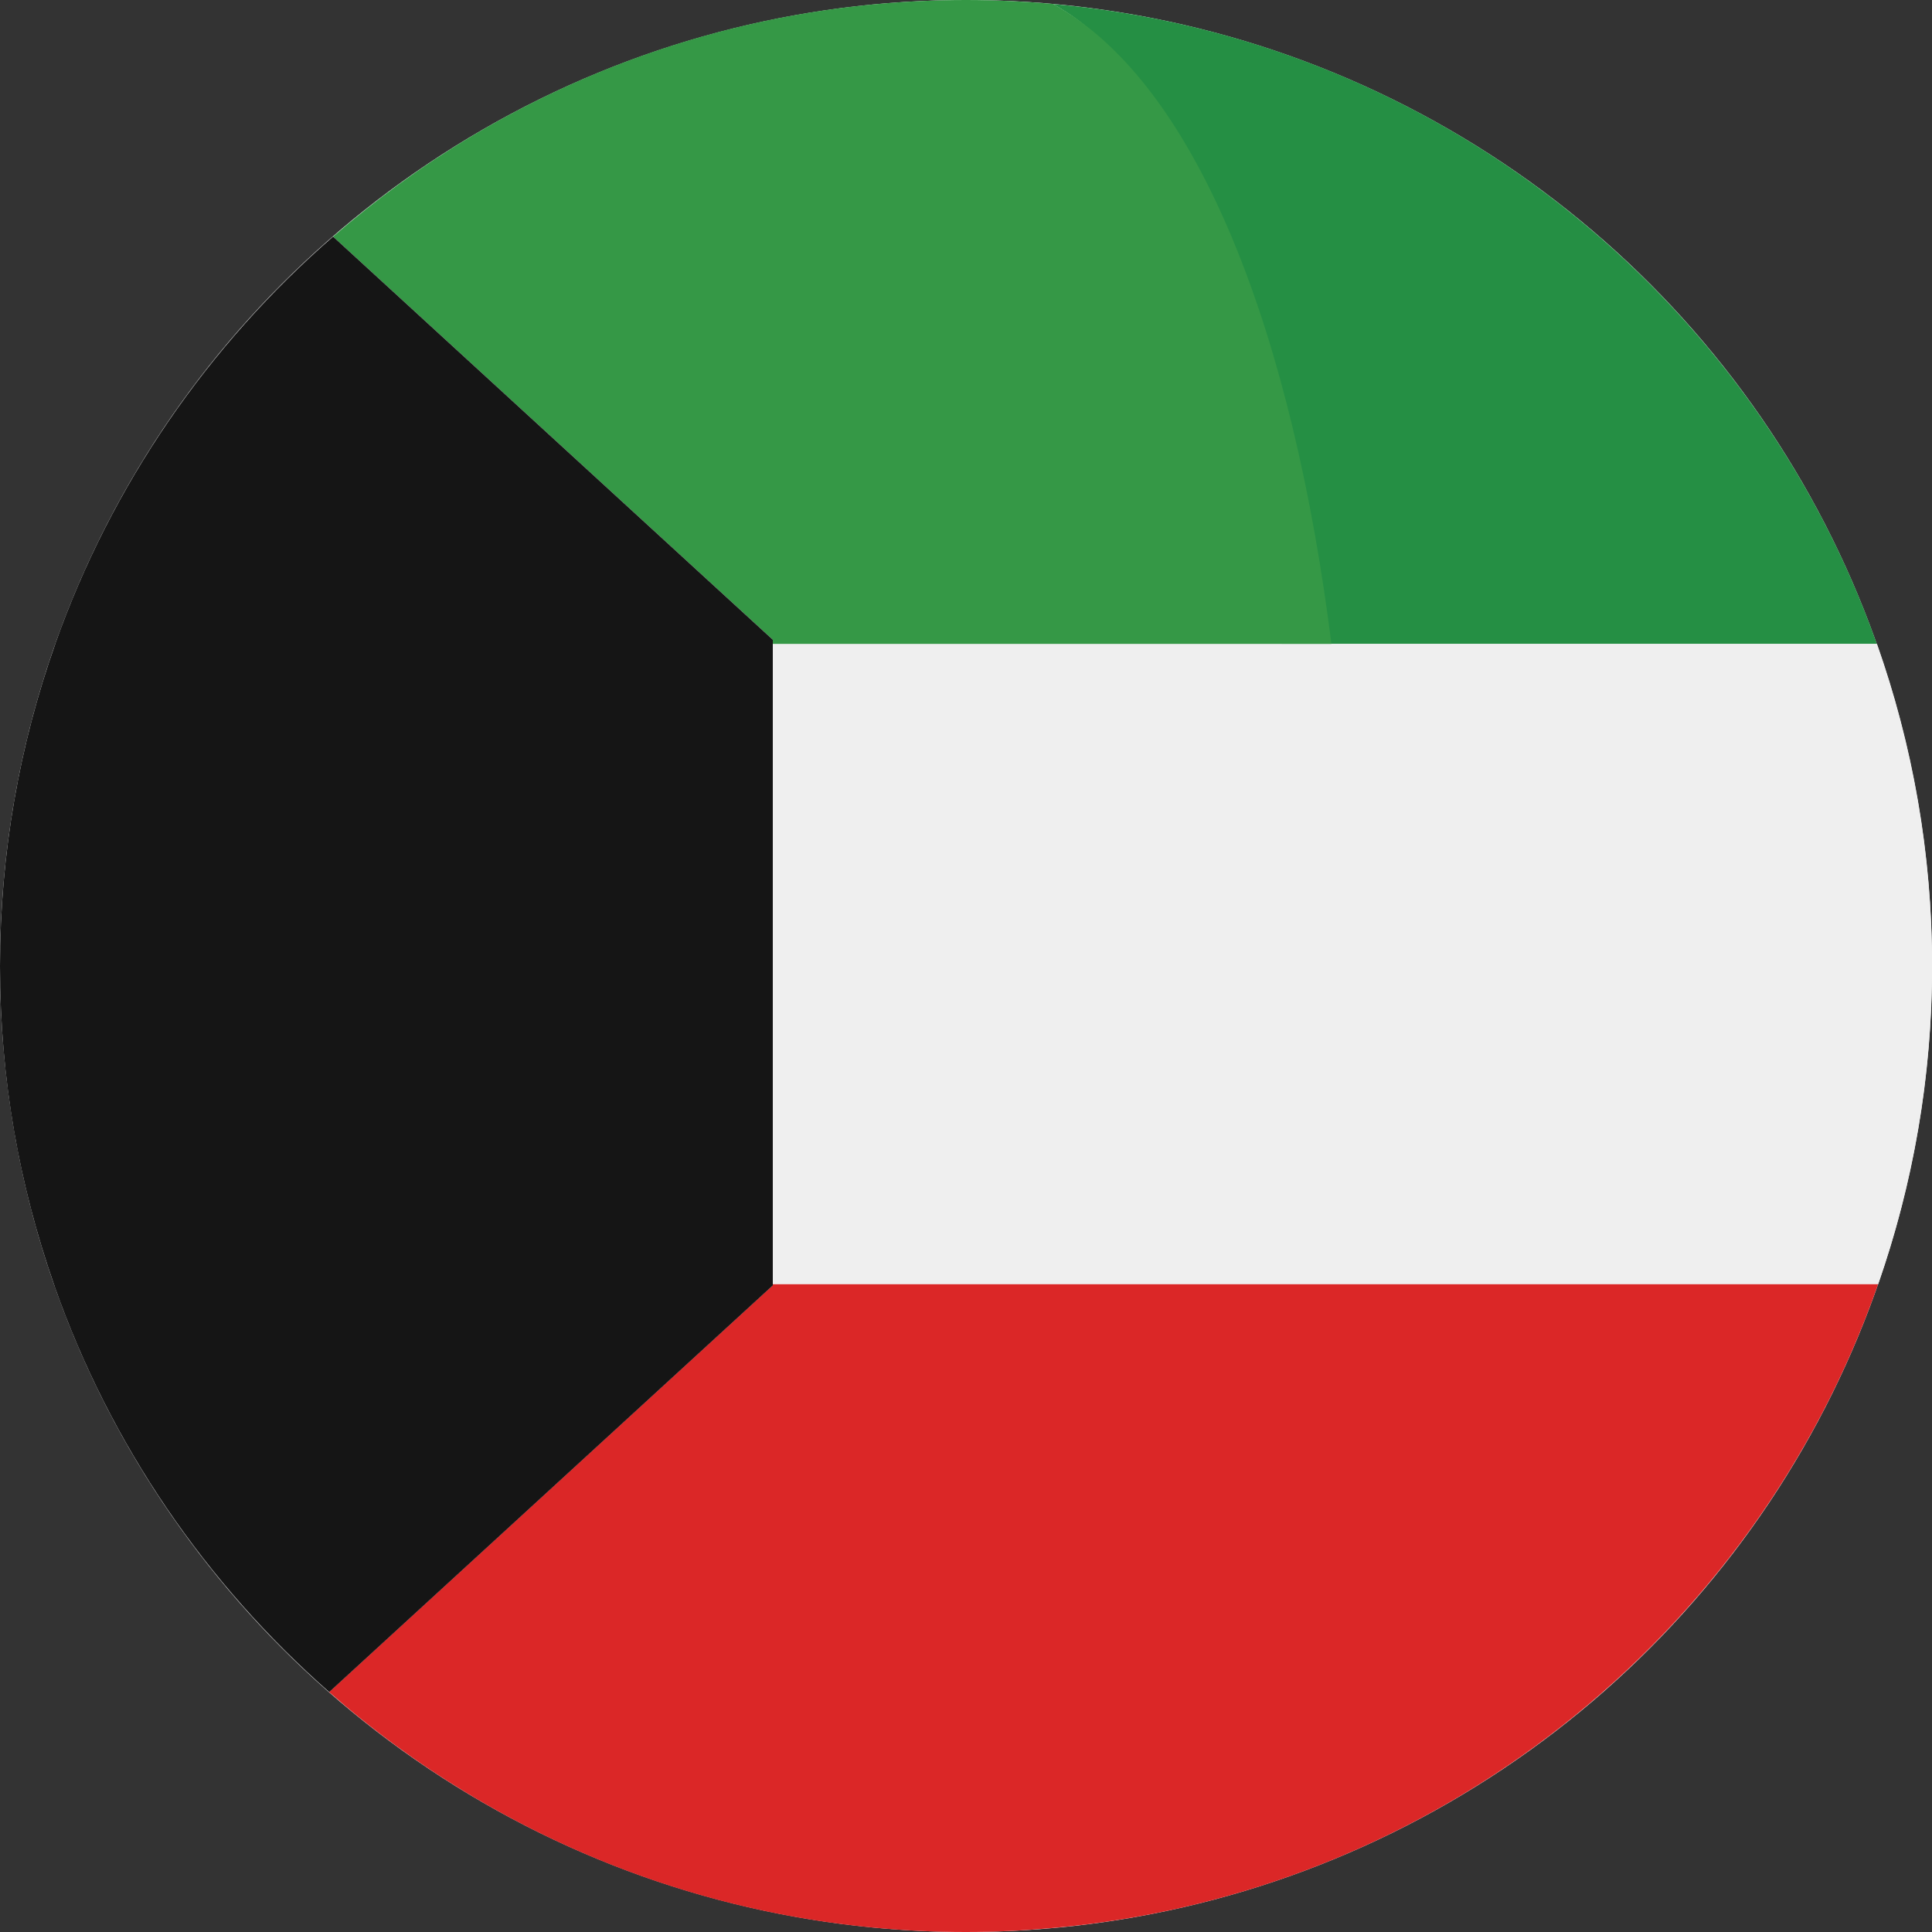
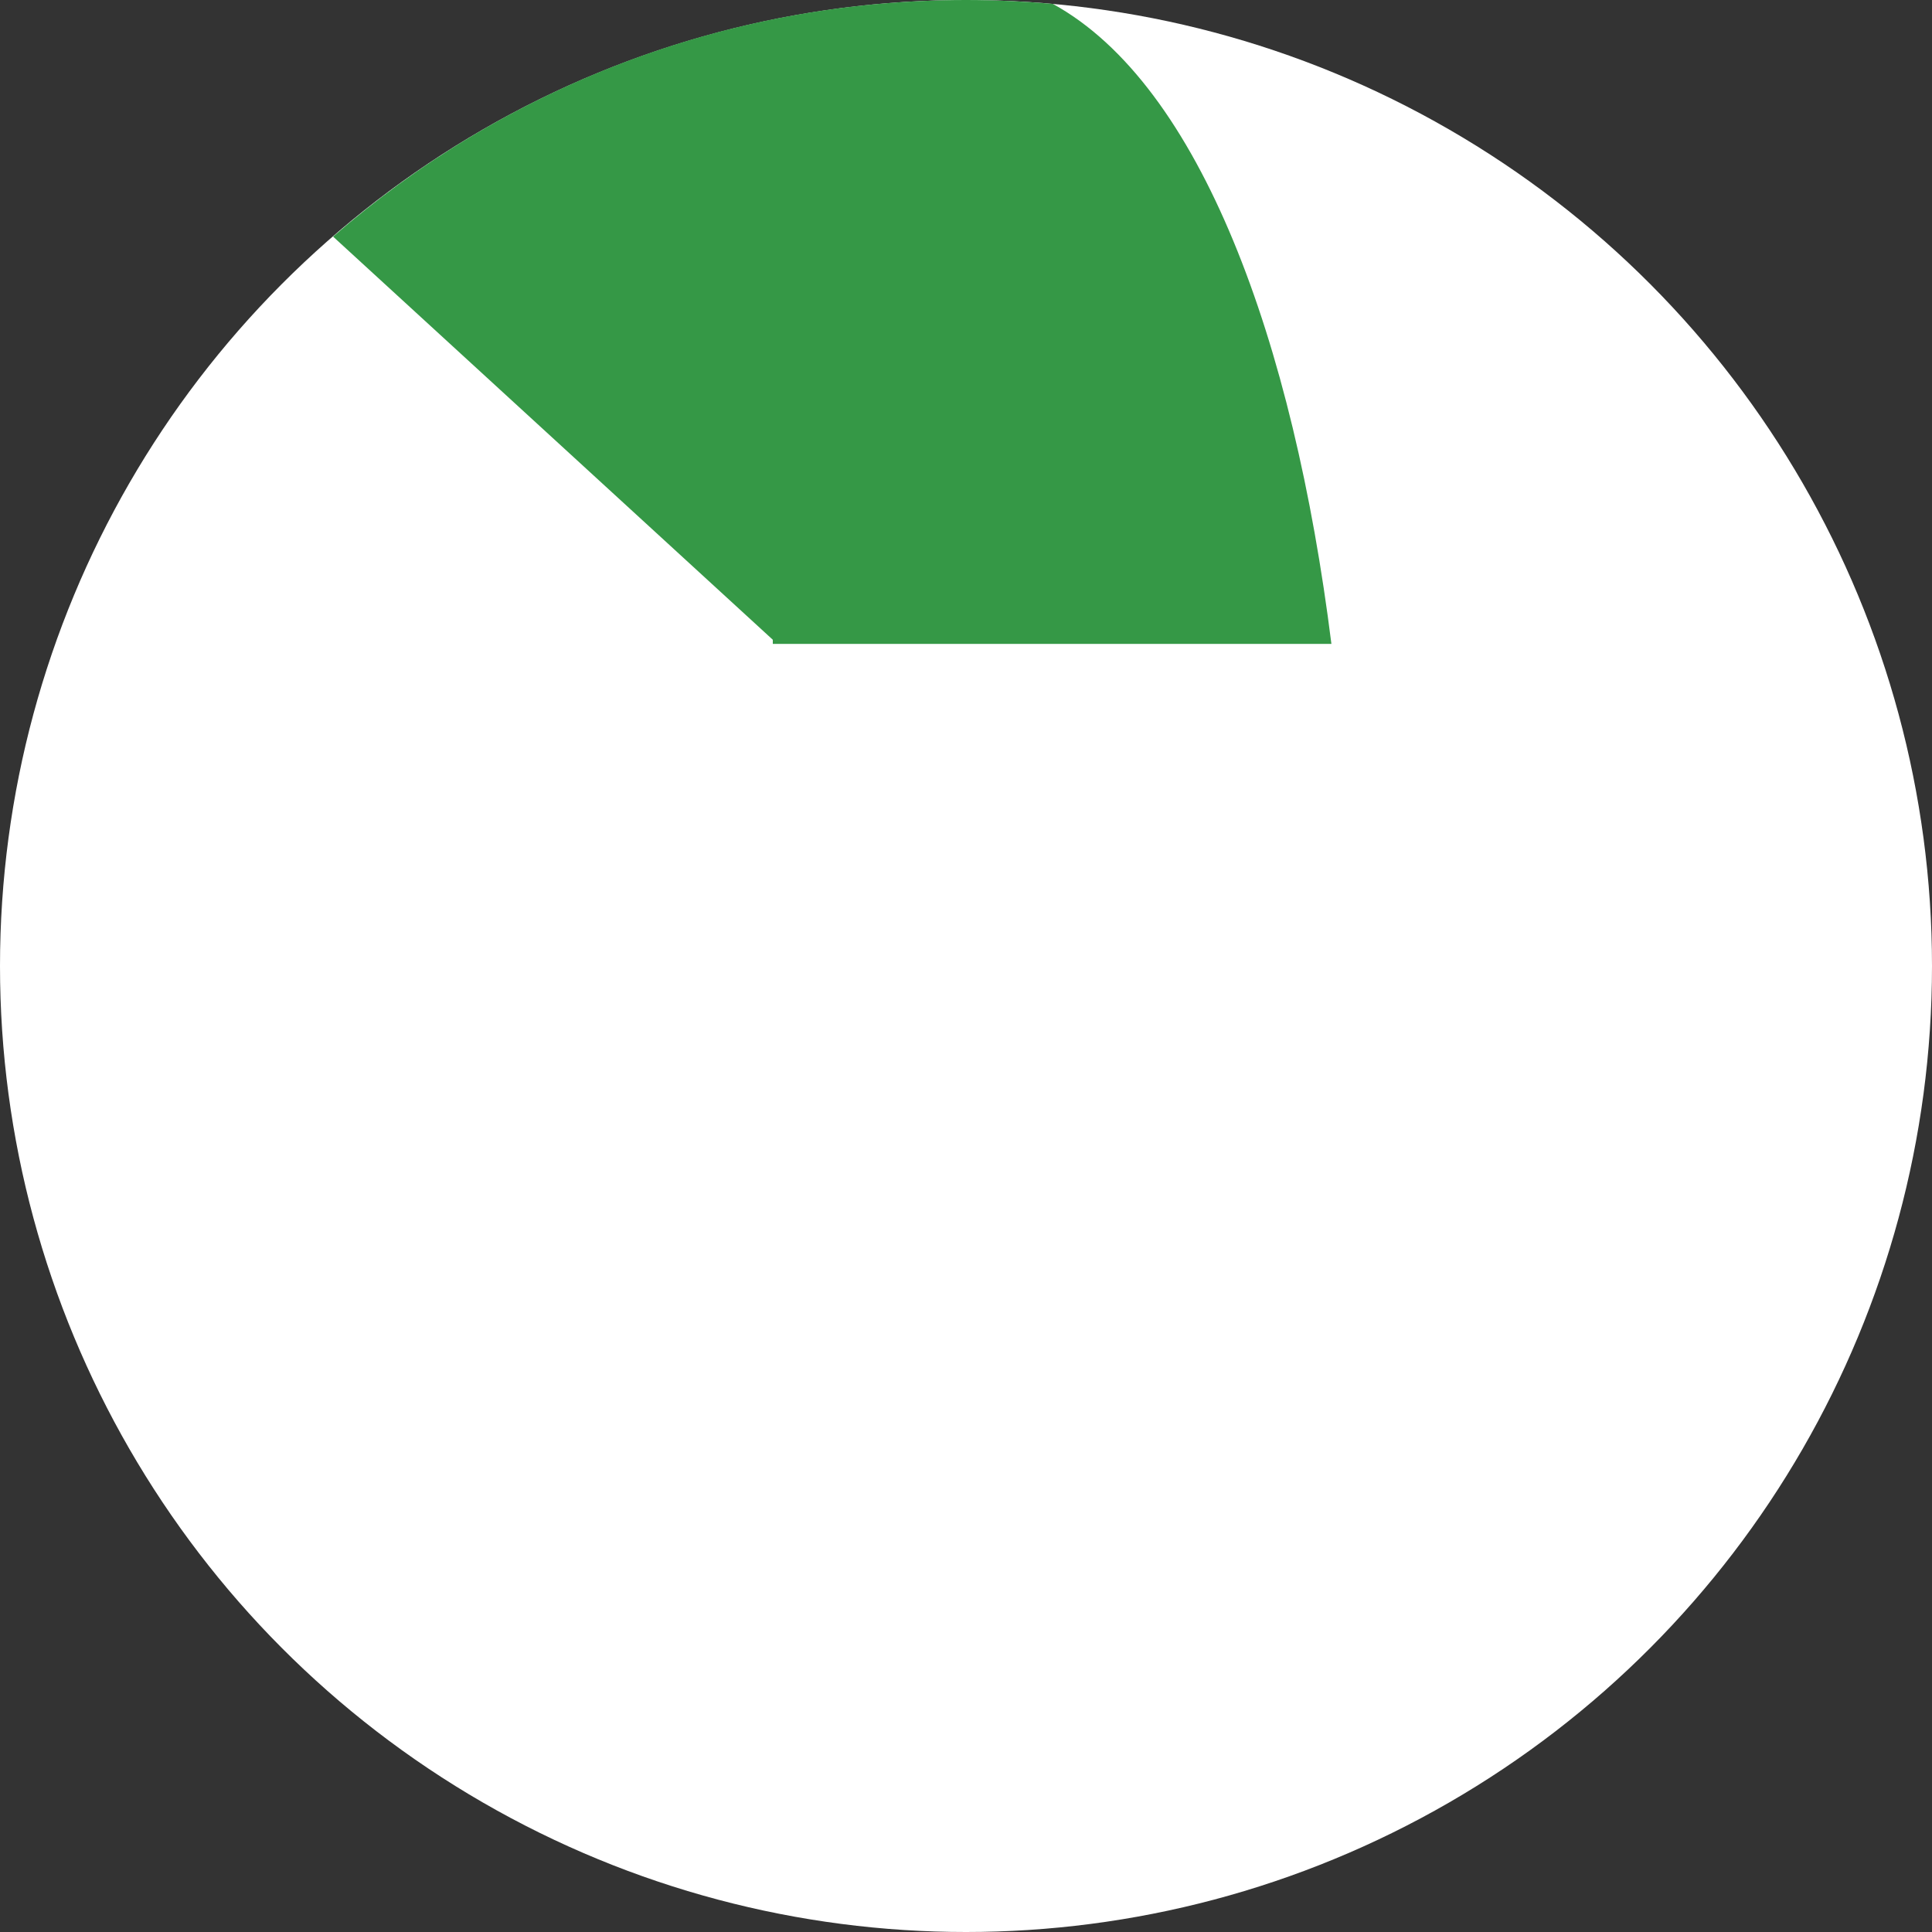
<svg xmlns="http://www.w3.org/2000/svg" viewBox="0 0 150 150" data-name="Layer 1" id="Layer_1">
  <rect x="0" y="0" width="150" height="150" fill="#333333" stroke="none" />
  <defs>
    <style>
      .cls-1 {
        fill: #151515;
      }

      .cls-1, .cls-2, .cls-3, .cls-4, .cls-5, .cls-6 {
        stroke-width: 0px;
      }

      .cls-2 {
        fill: #258f44;
      }

      .cls-3 {
        fill: #efefef;
      }

      .cls-4 {
        fill: #db2727;
      }

      .cls-5 {
        fill: #fff;
      }

      .cls-6 {
        fill: #359846;
      }
    </style>
  </defs>
  <circle r="75" cy="75" cx="75" class="cls-5" />
-   <path d="M99.5,49.99h46.21s-.01-.04-.02-.07C136.09,22.86,111.4,2.95,81.74.31c11.48,6.29,14.83,26.23,17.77,49.69Z" class="cls-2" />
-   <path d="M145.71,49.99H60v49.72h85.82c2.7-7.74,4.19-16.05,4.19-24.71,0-8.77-1.52-17.19-4.28-25.01Z" class="cls-3" />
  <path d="M60,49.99h43.37c-2.94-23.46-10.15-43.39-21.63-49.69C79.52.11,77.27,0,75,0,56.19,0,39.02,6.93,25.86,18.37l34.14,31.3v.33h0Z" class="cls-6" />
-   <path d="M103.4,99.71s0,0,0,0h-43.41v.09l-34.44,31.57c13.2,11.59,30.49,18.63,49.44,18.63,2.27,0,4.52-.11,6.74-.31.13-.07.25-.15.37-.22-.13.07-.25.15-.37.22,29.72-2.65,54.44-22.63,64.01-49.77.02-.07.05-.14.07-.21h-42.41Z" class="cls-4" />
-   <path d="M25.86,18.37c-9.67,8.4-17.18,19.24-21.55,31.56,0,.02-.01.04-.02.07-2.77,7.82-4.29,16.23-4.29,25.01s1.49,16.97,4.19,24.71c.03.07.05.14.07.21,4.32,12.26,11.74,23.04,21.3,31.44l34.44-31.57v-50.13L25.86,18.37Z" class="cls-1" />
</svg>